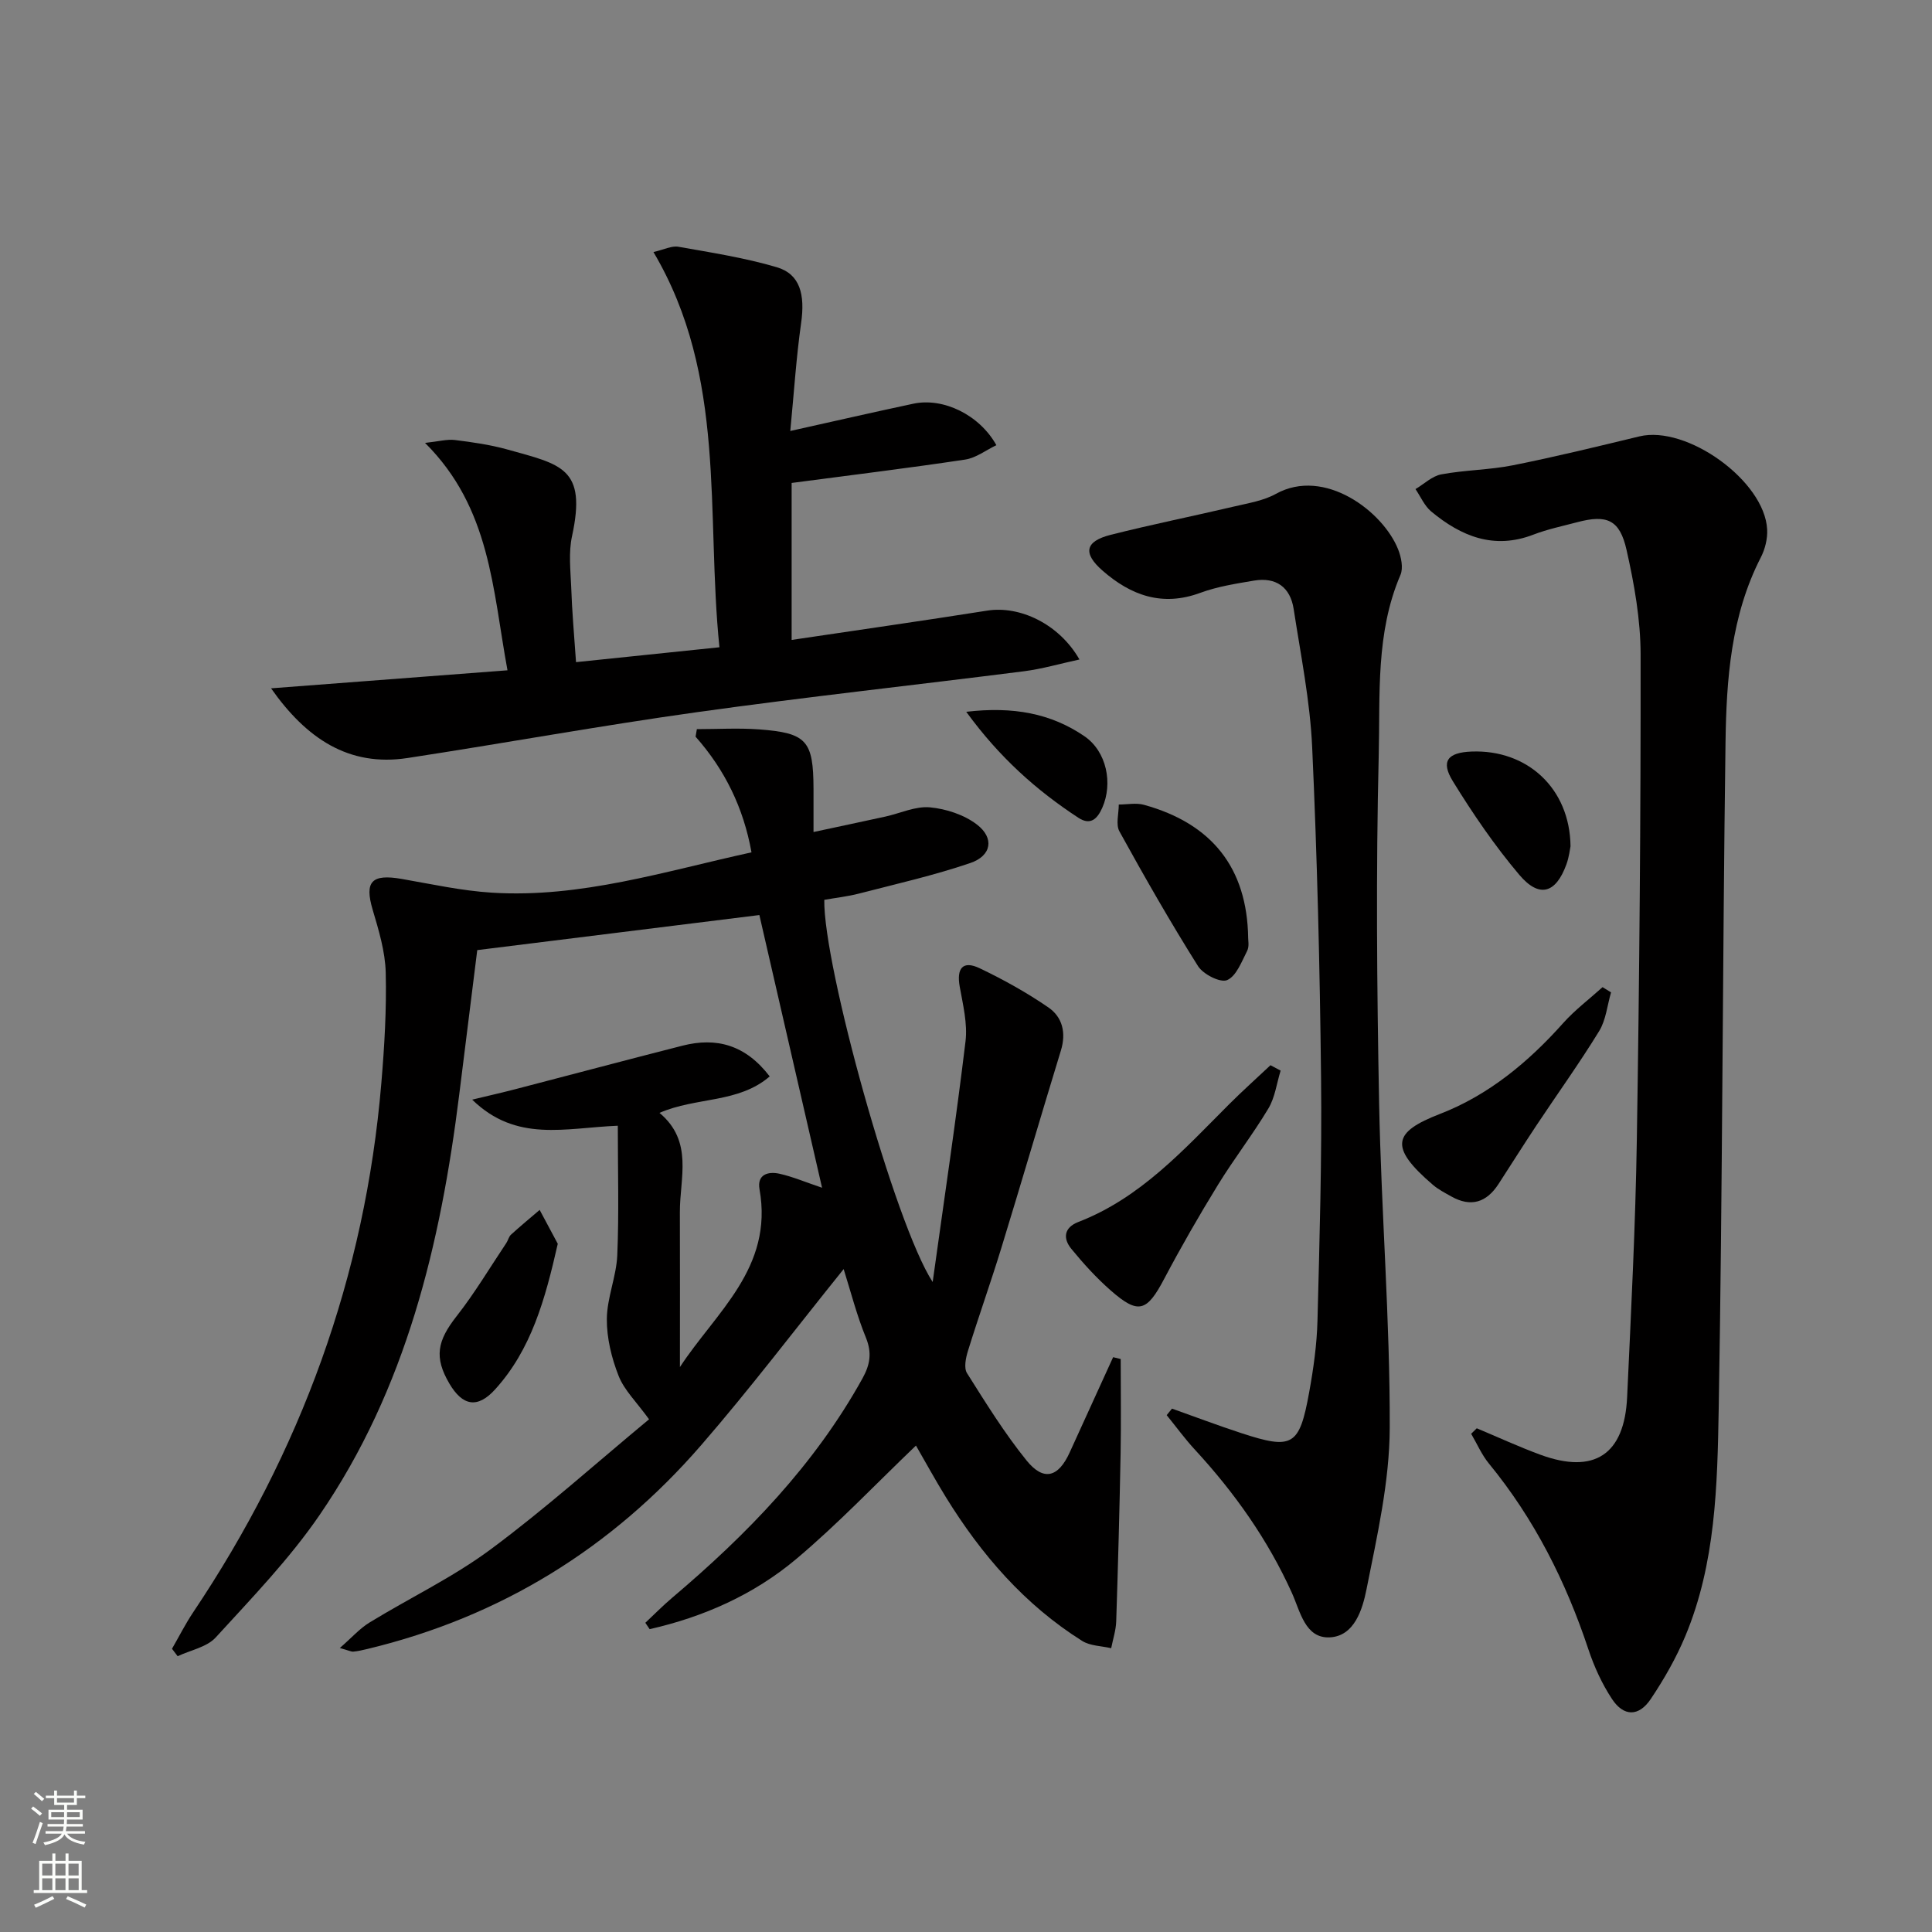
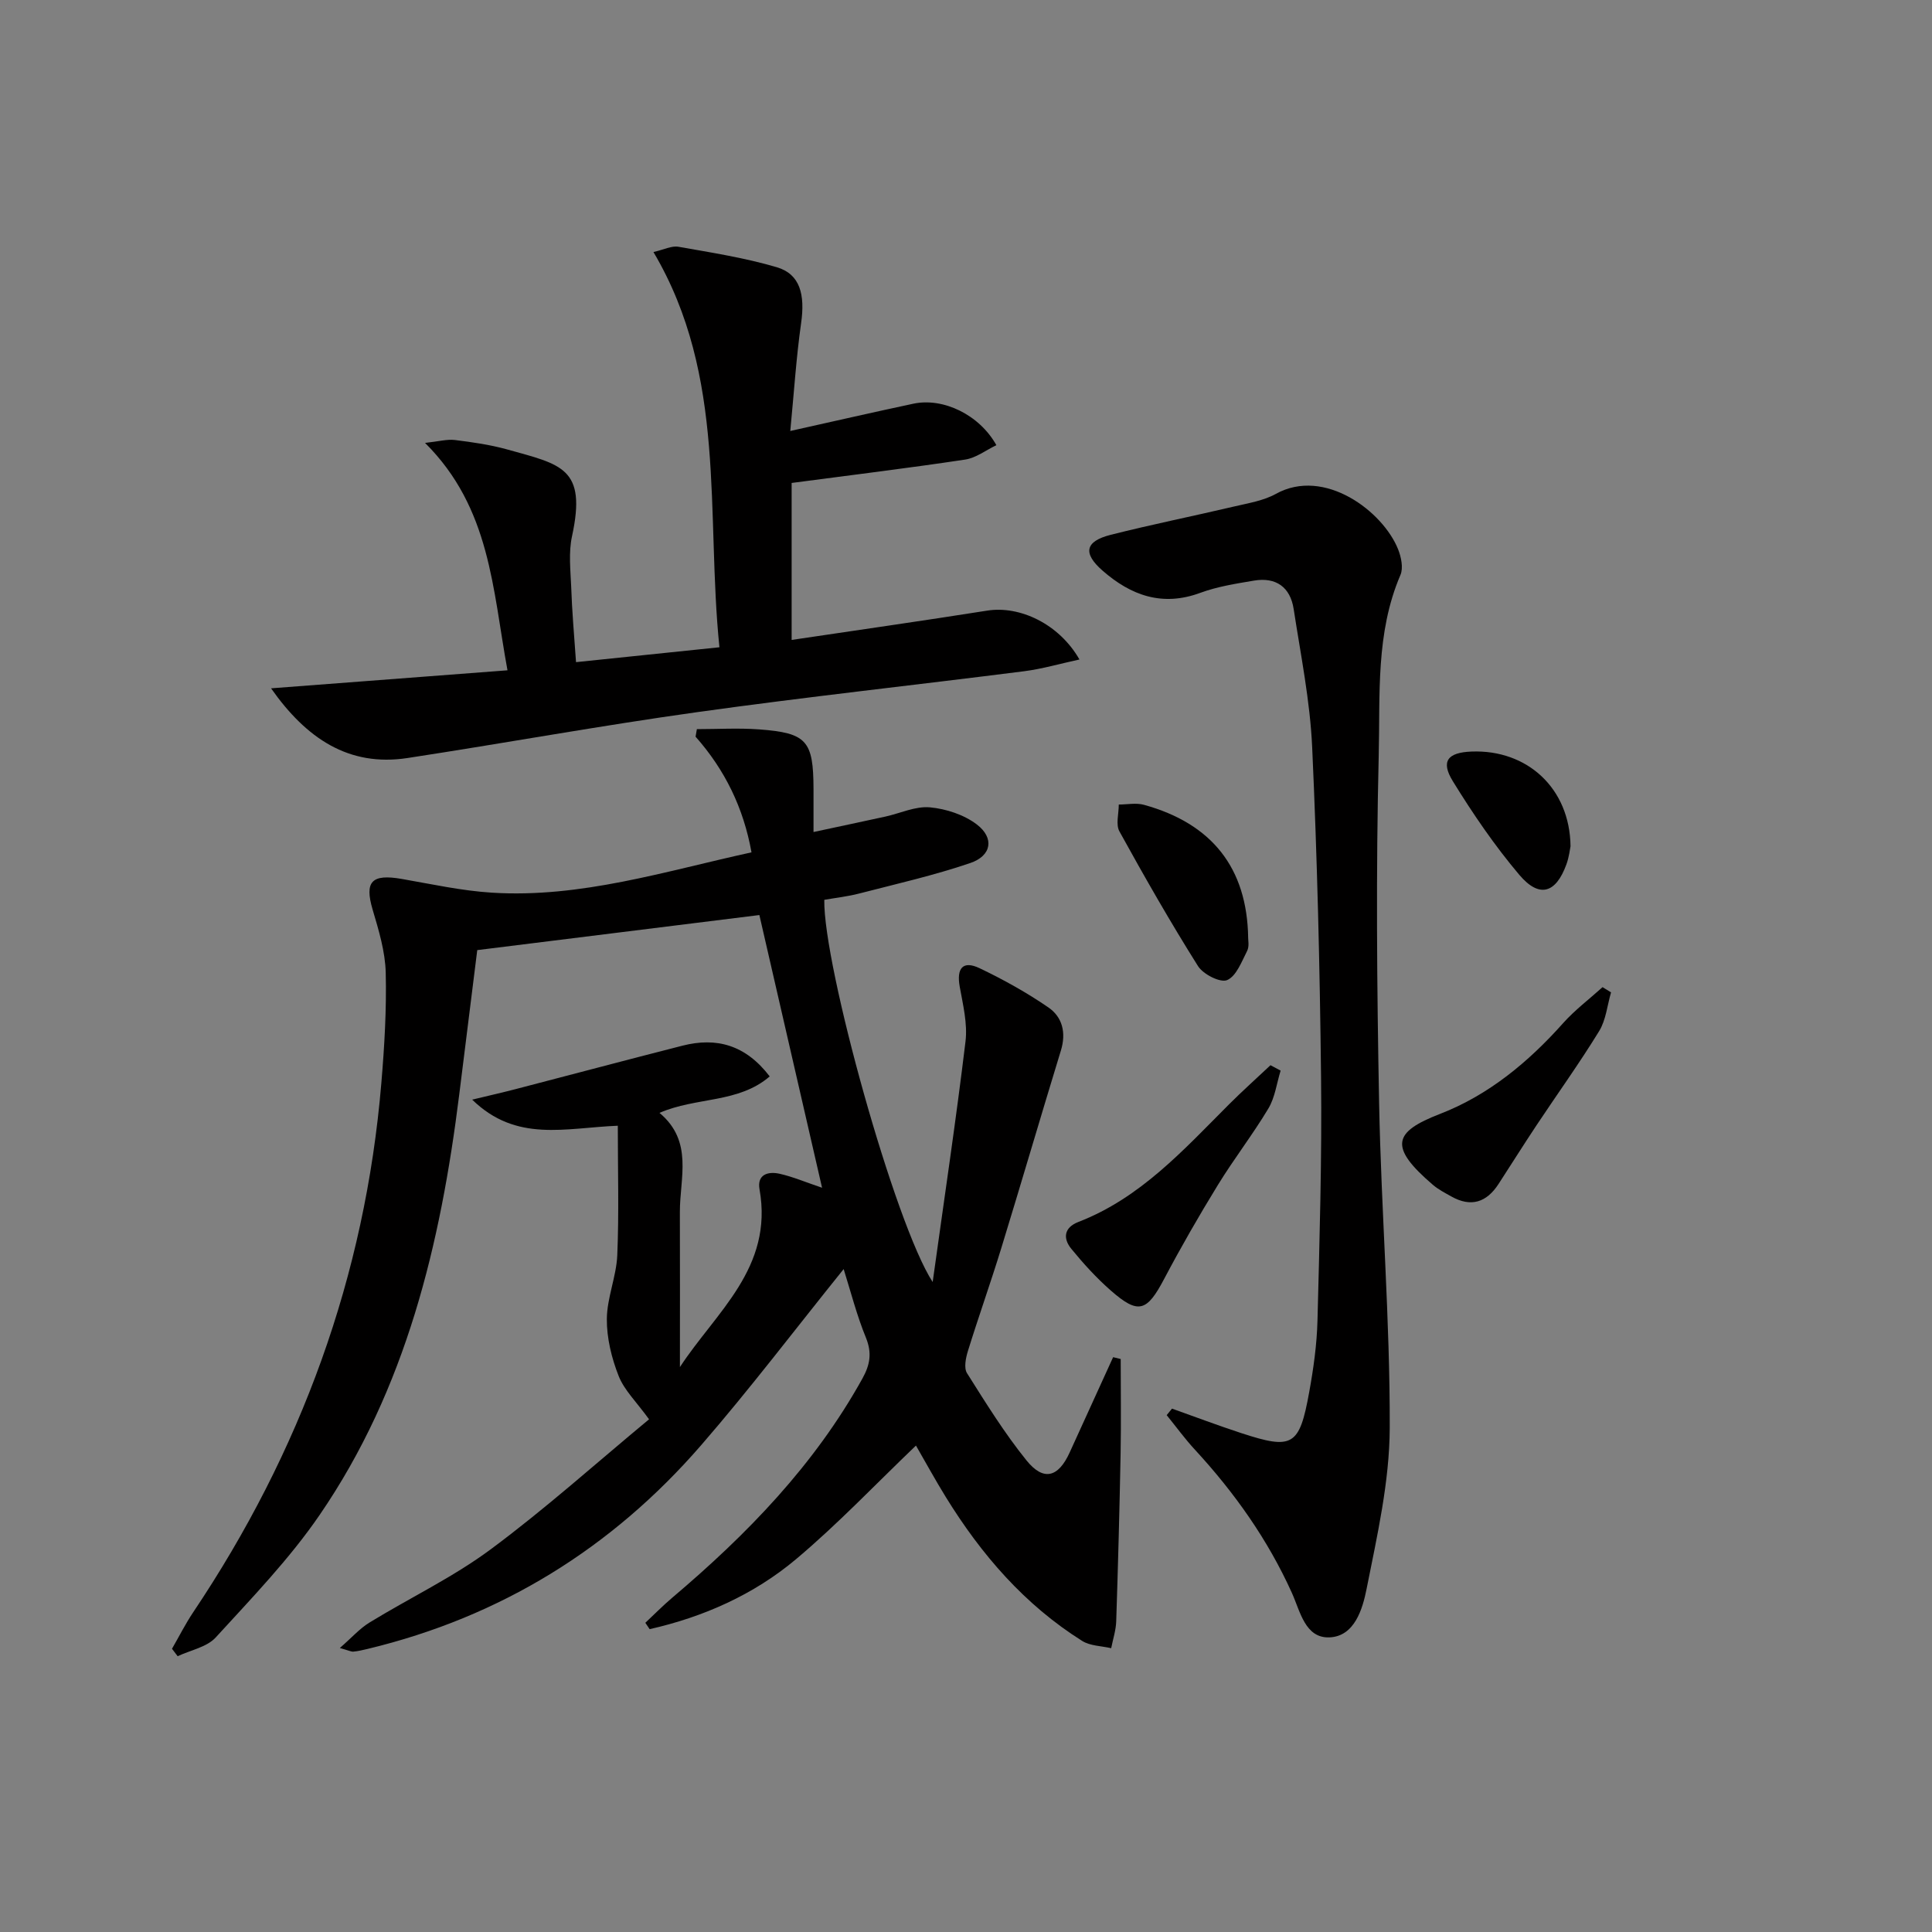
<svg xmlns="http://www.w3.org/2000/svg" enable-background="new 0 0 400 400" viewBox="0 0 400 400">
  <rect x="0" y="0" width="400" height="400" fill="#808080" stroke="none" />
  <g fill="#010000">
    <path d="m174.67 262.75c-10.05 12.47-19.4 24.81-29.52 36.48-18.49 21.32-41.52 35.55-69.08 42.17-.96.23-1.93.46-2.91.55-.45.04-.94-.23-2.8-.75 2.44-2.12 4.09-4.01 6.12-5.26 8.36-5.12 17.34-9.39 25.17-15.21 11.31-8.39 21.82-17.84 32.73-26.88-2.61-3.61-5.14-6.03-6.3-8.98-1.46-3.7-2.47-7.84-2.44-11.78.03-4.4 1.97-8.78 2.16-13.2.37-8.75.11-17.52.11-26.82-10.92.44-20.98 3.53-30.15-5.4 3.65-.88 6.26-1.47 8.84-2.14 11.56-3 23.1-6.08 34.68-9.03 7.08-1.81 13.09-.16 18.08 6.36-6.51 5.6-15.16 4.22-22.82 7.55 7.07 5.9 4.19 13.5 4.22 20.58.04 10.55.01 21.11.01 32.05 7.42-11.36 19.39-20.52 16.48-36.81-.55-3.1 1.8-3.74 4.14-3.22 2.73.61 5.34 1.73 8.81 2.9-4.37-19.01-8.65-37.6-12.98-56.46-19.38 2.41-38.74 4.82-58.41 7.26-1.23 9.85-2.48 19.88-3.73 29.9-3.86 30.94-10.98 60.89-28.9 87.04-6.24 9.11-14.04 17.18-21.52 25.37-1.84 2.01-5.21 2.62-7.88 3.88-.39-.51-.78-1.03-1.17-1.54 1.45-2.51 2.76-5.12 4.37-7.53 22.29-33.22 35.62-69.63 38.97-109.56.64-7.62 1.1-15.29.91-22.91-.11-4.37-1.45-8.78-2.71-13.03-1.71-5.81-.23-7.45 6.06-6.35 6.2 1.08 12.4 2.45 18.66 2.84 18.37 1.14 35.75-4.42 53.72-8.35-1.66-9.23-5.51-17.09-11.58-23.95.09-.52.18-1.04.27-1.56 4.29 0 8.6-.26 12.87.05 9.91.74 11.25 2.34 11.28 12.35.01 2.65 0 5.29 0 8.9 5.36-1.15 10.14-2.16 14.9-3.2 3.07-.68 6.21-2.18 9.19-1.91 3.36.31 7.09 1.53 9.74 3.56 3.65 2.8 3.04 6.47-1.37 7.97-7.51 2.56-15.29 4.32-22.99 6.31-2.38.62-4.85.89-7.24 1.31-.23 13.53 14.63 67.15 22.44 79.13 2.43-17.5 4.85-33.64 6.8-49.83.44-3.68-.53-7.58-1.2-11.32-.68-3.78.61-5.5 4.14-3.81 4.92 2.35 9.74 5.03 14.22 8.11 2.91 2 3.71 5.25 2.59 8.91-4.17 13.62-8.16 27.29-12.34 40.91-2.19 7.13-4.7 14.17-6.91 21.3-.45 1.45-.87 3.52-.19 4.6 3.89 6.17 7.76 12.42 12.33 18.08 3.53 4.36 6.58 3.49 8.92-1.65 3-6.58 6-13.16 9-19.74.52.13 1.04.25 1.57.38 0 6.51.1 13.02-.02 19.52-.22 11.6-.53 23.19-.91 34.79-.06 1.86-.68 3.71-1.04 5.56-2.02-.47-4.34-.46-6-1.5-11.94-7.5-20.91-17.9-28.24-29.79-2.18-3.53-4.17-7.18-6.18-10.66-8.28 7.91-16.14 16.22-24.84 23.53-8.77 7.36-19.17 11.96-30.3 14.48-.3-.44-.59-.88-.89-1.32 1.86-1.74 3.64-3.56 5.58-5.2 15.48-13.1 29.45-27.47 39.38-45.4 1.57-2.84 1.98-5.26.73-8.38-1.89-4.6-3.12-9.43-4.63-14.25z" />
-     <path d="m305.75 295.71c4.39 1.84 8.72 3.84 13.18 5.48 11.14 4.09 17.4-.02 17.95-11.93.82-17.78 1.73-35.56 2.01-53.36.53-33.47.82-66.94.78-100.41-.01-7.22-1.31-14.55-2.91-21.63-1.41-6.29-4.08-7.36-10.19-5.75-3.05.81-6.17 1.45-9.1 2.58-8.18 3.15-14.96.34-21.14-4.78-1.41-1.17-2.2-3.08-3.27-4.65 1.78-1.05 3.45-2.7 5.36-3.05 4.89-.91 9.95-.91 14.82-1.88 8.77-1.75 17.48-3.88 26.18-5.98 9.82-2.37 25.95 9.21 26.45 19.28.1 1.91-.43 4.06-1.31 5.77-6.2 12.09-7.13 25.25-7.31 38.37-.63 45.97-.61 91.94-1.41 137.9-.28 15.88-.62 32-6.91 47.06-1.91 4.56-4.41 8.94-7.17 13.05-2.47 3.67-5.6 3.65-8.02-.03-2.07-3.14-3.69-6.69-4.88-10.27-4.66-14.02-11.18-26.99-20.59-38.46-1.5-1.83-2.47-4.1-3.68-6.17.39-.38.78-.76 1.16-1.14z" />
    <path d="m119.26 137.09c10.1-1.05 19.61-2.03 29.69-3.08-2.84-27.79 1.61-56-13.66-81.83 2.17-.49 3.77-1.34 5.17-1.09 6.84 1.21 13.75 2.28 20.38 4.24 4.8 1.42 5.87 5.64 5.02 11.58-1.01 7.13-1.47 14.34-2.24 22.32 9.34-2.08 17.4-3.93 25.49-5.65 6.18-1.31 13.66 2.28 17.18 8.59-2.18 1.04-4.22 2.64-6.46 2.98-11.63 1.75-23.3 3.17-35.93 4.84v32.5c13.28-1.98 26.91-3.92 40.51-6.07 6.69-1.06 14.85 2.72 19.08 10.12-4.06.88-7.71 1.95-11.44 2.43-22.56 2.87-45.18 5.32-67.69 8.47-20.05 2.8-39.97 6.44-59.98 9.5-12.17 1.86-20.95-4.03-28.26-14.43 16.14-1.23 32.28-2.46 48.95-3.73-3.1-16.78-3.5-33.59-17.07-47.08 2.86-.31 4.57-.8 6.19-.6 3.62.45 7.27.97 10.77 1.94 11.28 3.15 16.55 3.79 13.47 17.98-.73 3.35-.32 6.98-.17 10.47.16 4.94.6 9.89 1 15.6z" />
    <path d="m242.65 291.64c4.78 1.7 9.52 3.49 14.34 5.07 10.64 3.48 12.04 2.69 14.06-8.45.89-4.89 1.59-9.87 1.72-14.83.43-16.8.93-33.62.74-50.42-.25-22.78-.8-45.58-1.84-68.34-.44-9.57-2.37-19.07-3.83-28.58-.7-4.53-3.66-6.65-8.22-5.88-3.75.63-7.58 1.23-11.11 2.53-7.86 2.91-14.36.54-20.22-4.58-4.15-3.62-3.65-6.08 1.66-7.43 8.51-2.15 17.12-3.88 25.67-5.89 2.9-.68 6-1.18 8.54-2.59 10.06-5.57 22.17 3.63 25.3 11.47.64 1.61 1.11 3.86.49 5.31-5.17 12.04-4.19 24.88-4.5 37.37-.58 23.97-.38 47.97.08 71.95.43 22.44 2.27 44.86 2.2 67.29-.04 11.14-2.61 22.34-4.8 33.36-.82 4.12-2.48 9.78-7.66 10-5.07.21-6.07-5.39-7.8-9.21-4.99-11.04-11.88-20.76-20.06-29.63-2.09-2.26-3.91-4.77-5.86-7.17.37-.43.73-.89 1.1-1.35z" />
-     <path d="m265.14 221.66c-.82 2.64-1.16 5.55-2.54 7.85-3.24 5.41-7.14 10.43-10.44 15.81-3.9 6.35-7.63 12.83-11.11 19.42-3.6 6.84-5.35 7.46-11.06 2.46-2.98-2.61-5.68-5.58-8.19-8.65-1.75-2.14-1.54-4.39 1.45-5.55 12.87-4.97 21.81-14.95 31.21-24.36 2.78-2.78 5.72-5.4 8.58-8.1.7.37 1.4.74 2.1 1.12z" />
+     <path d="m265.14 221.66c-.82 2.64-1.16 5.55-2.54 7.85-3.24 5.41-7.14 10.43-10.44 15.81-3.9 6.35-7.63 12.83-11.11 19.42-3.6 6.84-5.35 7.46-11.06 2.46-2.98-2.61-5.68-5.58-8.19-8.65-1.75-2.14-1.54-4.39 1.45-5.55 12.87-4.97 21.81-14.95 31.21-24.36 2.78-2.78 5.72-5.4 8.58-8.1.7.37 1.4.74 2.1 1.12" />
    <path d="m333.55 205.46c-.79 2.7-1.05 5.72-2.47 8.03-4.08 6.65-8.65 13-12.97 19.5-2.67 4.02-5.23 8.1-7.86 12.15-2.47 3.81-5.7 4.87-9.78 2.57-1.3-.73-2.66-1.43-3.79-2.39-9.24-7.91-8.2-10.96 1.47-14.7 10.04-3.89 18.27-10.71 25.46-18.77 2.44-2.74 5.44-4.99 8.18-7.47.6.35 1.18.71 1.76 1.08z" />
    <path d="m258.42 194.18c-.02.42.27 1.76-.22 2.71-1.14 2.22-2.23 5.21-4.14 6.03-1.4.6-4.95-1.2-6.02-2.89-5.73-9.11-11.08-18.47-16.27-27.89-.8-1.44-.13-3.69-.14-5.57 1.74 0 3.6-.39 5.22.06 14.06 3.88 21.36 13.06 21.57 27.55z" />
-     <path d="m115.48 257.51c-2.62 11.54-5.48 21.9-12.98 30.16-3.64 4.01-6.74 3.42-9.47-1.23-3.18-5.42-2.51-8.82 1.5-13.93 3.76-4.79 6.9-10.08 10.3-15.16.37-.55.5-1.31.97-1.73 1.93-1.76 3.94-3.42 5.93-5.12 1.33 2.51 2.68 5.02 3.75 7.01z" />
    <path d="m325.16 175.21c-.12.55-.29 2.21-.85 3.74-2.18 6.01-5.6 7.07-9.75 2.18-5.1-6.03-9.61-12.64-13.76-19.38-2.56-4.15-1.09-5.96 3.88-6.15 11.48-.44 20.34 7.57 20.48 19.61z" />
-     <path d="m200.05 147.37c9.73-1.14 17.54.33 24.46 5.05 4.64 3.17 5.92 9.8 3.71 14.81-1.05 2.38-2.49 3.7-4.97 2.07-8.65-5.67-16.28-12.43-23.2-21.93z" />
  </g>
-   <path d="m6.44 374.46.42-.45c.65.47 1.27.95 1.85 1.44l-.45.49c-.65-.56-1.25-1.06-1.82-1.48m.93 7.33-.63-.26c.55-1.36 1.05-2.8 1.52-4.33.19.1.38.19.59.27-.46 1.29-.95 2.73-1.48 4.32m-.38-10.38.44-.42c.43.34 1.01.82 1.74 1.44l-.49.49c-.53-.51-1.09-1.01-1.69-1.51m2.5.35h1.72v-1.04h.59v1.04h3.52v-1.04h.59v1.04h1.75v.53h-1.75v1.42h-2.03v.97h3.22v2.03h-3.24c0 .35-.01.66-.03.93h3.32v.53h-3.37c-.03.27-.08.58-.15.94h3.96v.53h-3.71c.67.92 1.93 1.48 3.79 1.68-.13.24-.23.44-.29.59-2.13-.38-3.48-1.08-4.04-2.12-.43.97-1.77 1.72-4.03 2.23-.09-.19-.2-.37-.33-.55 2.1-.42 3.37-1.03 3.81-1.83h-3.36v-.53h3.58c.08-.29.13-.61.16-.94h-3.33v-.53h3.39c.02-.27.04-.58.04-.93h-3.23v-2.03h3.25v-.97h-2.07v-1.42h-1.73zm1.12 3.44v1h2.65c.01-.3.02-.44.01-.4v-.25-.35zm1.19-2h3.52v-.91h-3.52zm4.71 2h-2.63v.59c0 .15-.01.28-.01.4h2.64z" fill="#fbfcfa" />
-   <path d="m13.56 383.74h.63v1.52h2.72v6.07h1.13v.6h-11.06v-.6h1.13v-6.07h2.73v-1.52h.63v1.52h2.1v-1.52zm-2.69 8.83.38.56c-1.24.63-2.53 1.25-3.85 1.85-.1-.21-.21-.42-.34-.63 1.36-.55 2.63-1.15 3.81-1.78m-2.13-4.27h2.1v-2.45h-2.1zm0 3.04h2.1v-2.46h-2.1zm2.72-3.04h2.1v-2.45h-2.1zm0 3.04h2.1v-2.46h-2.1zm6.07 3.6c-1.41-.71-2.7-1.3-3.86-1.78l.35-.56c1.45.62 2.75 1.19 3.84 1.72zm-1.25-9.09h-2.1v2.45h2.1zm-2.09 5.49h2.1v-2.46h-2.1z" fill="#fbfcfa" />
</svg>